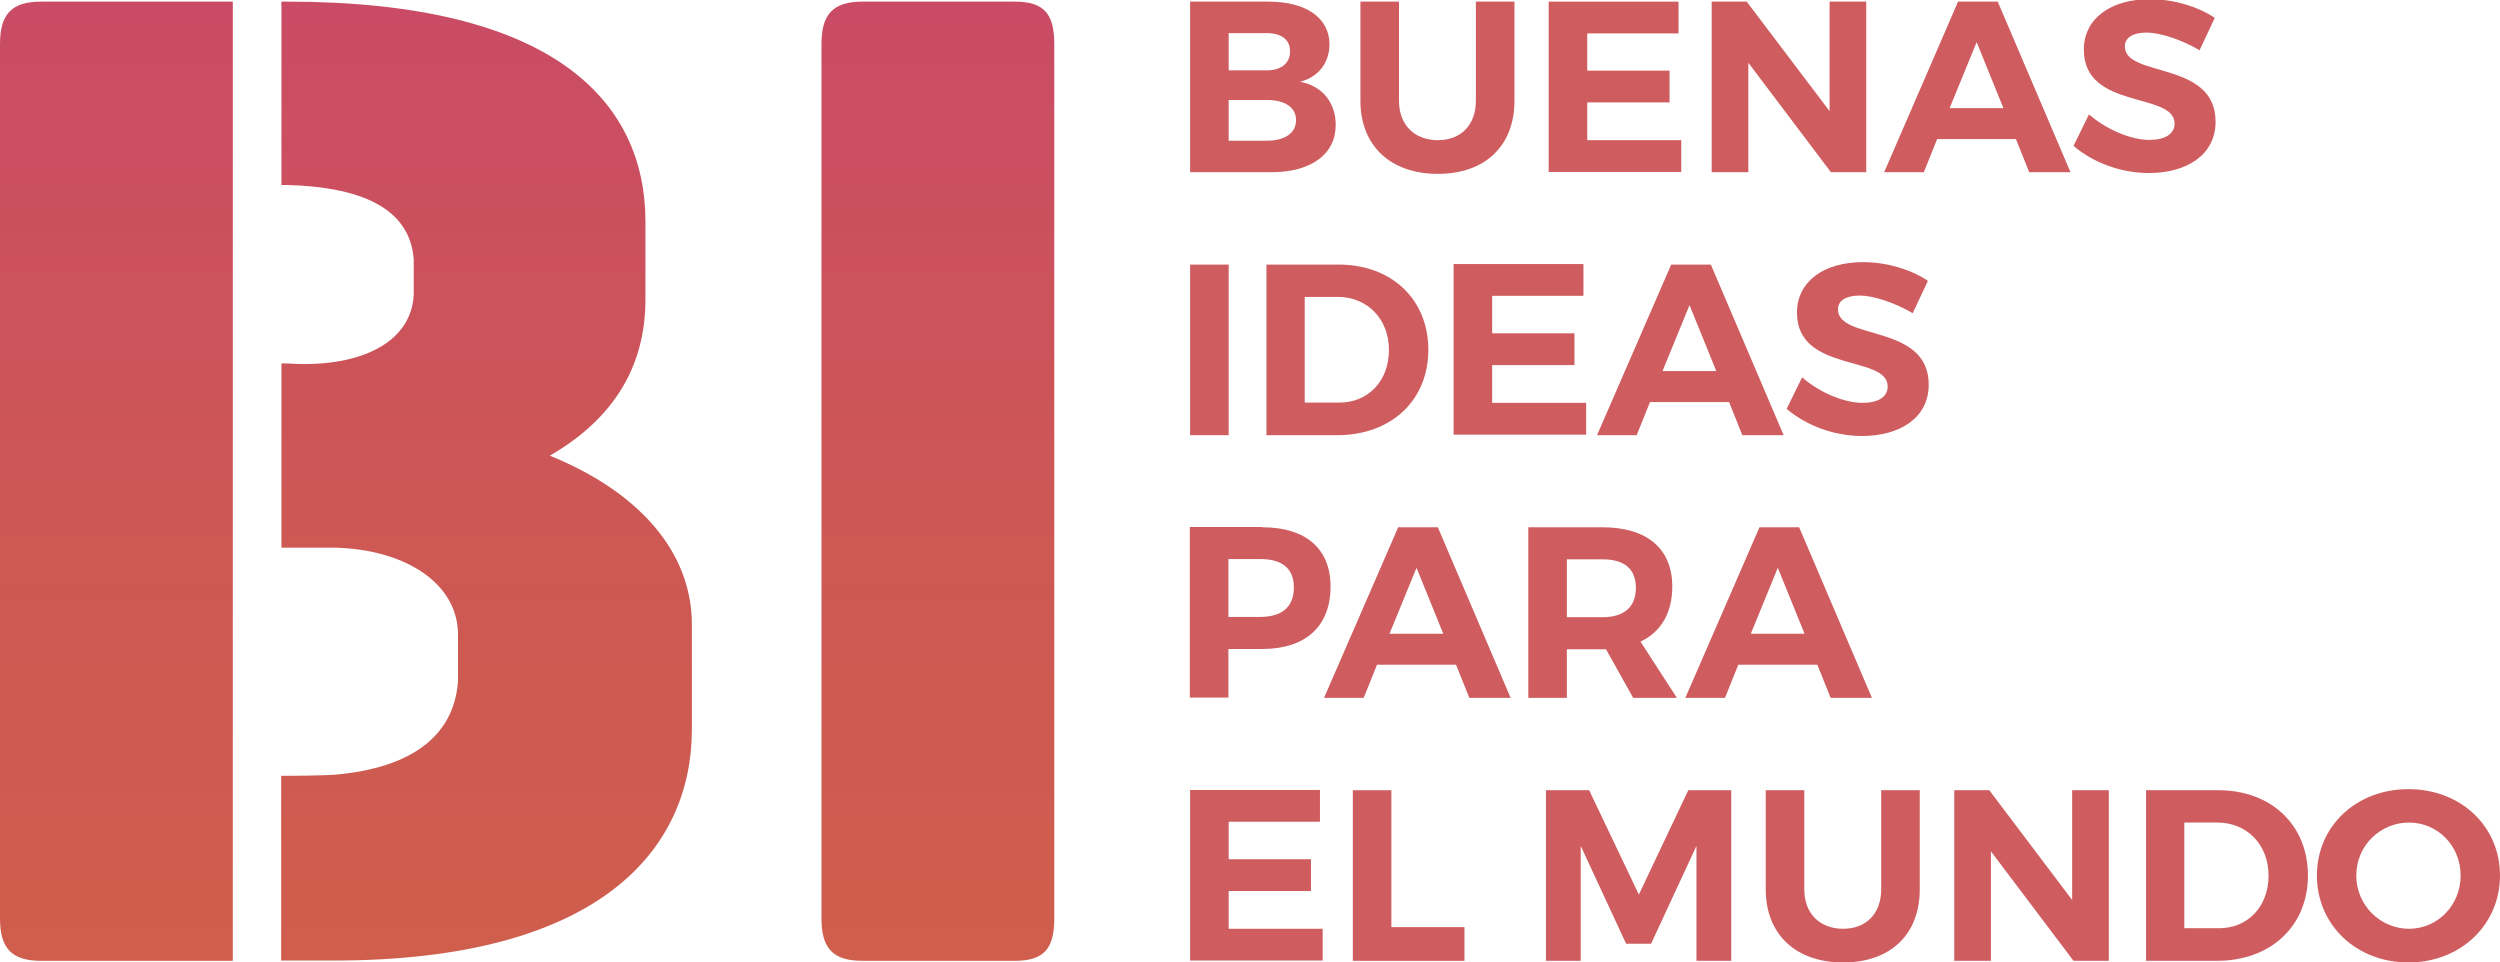
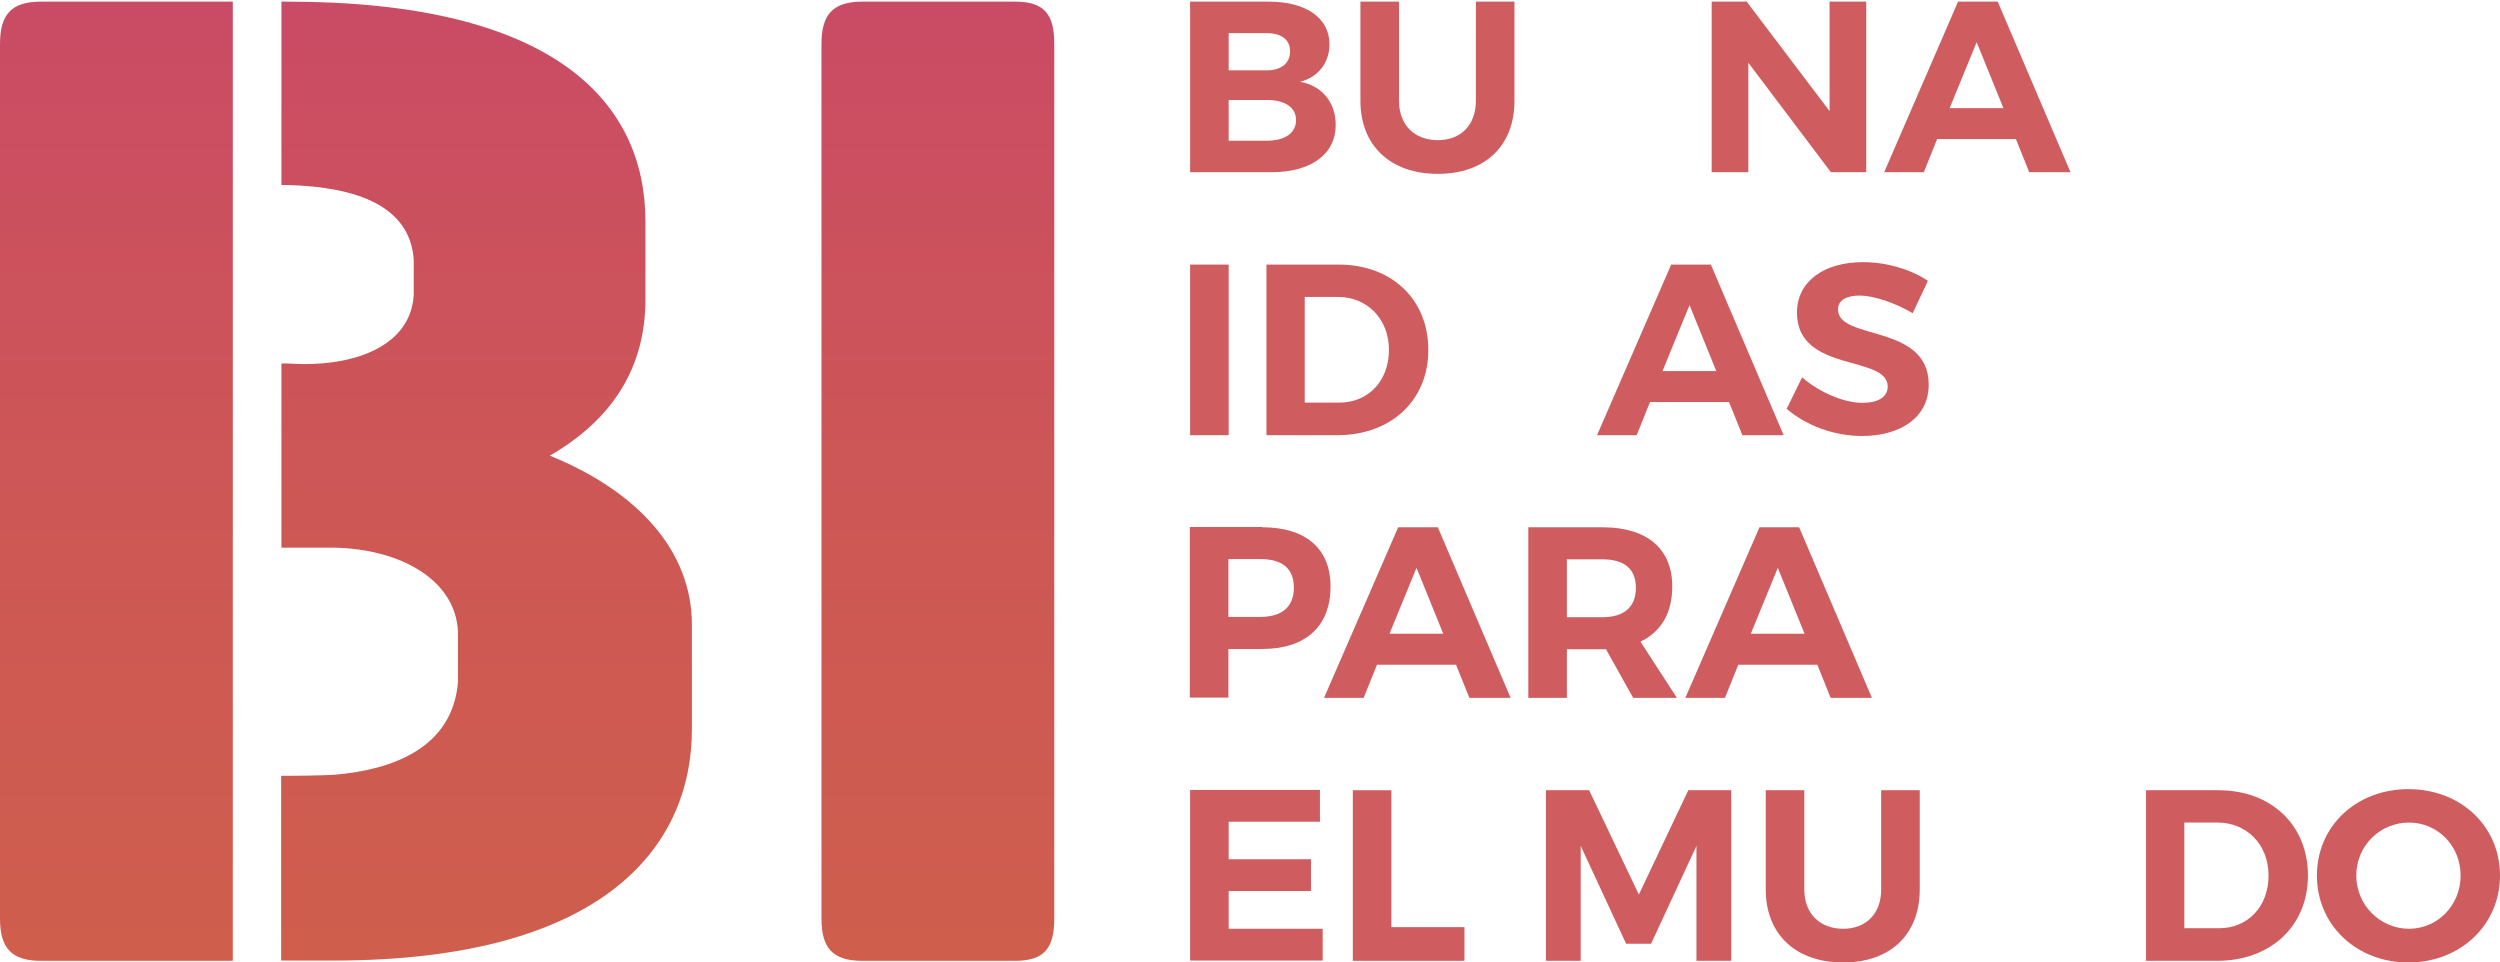
<svg xmlns="http://www.w3.org/2000/svg" xmlns:xlink="http://www.w3.org/1999/xlink" id="Layer_2" viewBox="0 0 92.03 35.43">
  <defs>
    <linearGradient id="linear-gradient" x1="4.28" y1=".06" x2="4.28" y2="35.37" gradientUnits="userSpaceOnUse">
      <stop offset="0" stop-color="#ca4b65" />
      <stop offset=".52" stop-color="#cd5755" />
      <stop offset="1" stop-color="#cf5e4d" />
    </linearGradient>
    <linearGradient id="linear-gradient-2" x1="34.53" x2="34.53" xlink:href="#linear-gradient" />
    <linearGradient id="linear-gradient-3" x1="17.92" x2="17.92" xlink:href="#linear-gradient" />
  </defs>
  <g id="Diseño">
    <path d="m0,1.62v32.19c0,1.09.42,1.56,1.51,1.56h7.06V.06H1.51C.42.06,0,.53,0,1.62Z" style="fill:url(#linear-gradient);" />
    <path d="m37.36.06h-5.61c-1.09,0-1.51.47-1.51,1.56v32.19c0,1.09.41,1.56,1.51,1.56h5.61c1.09,0,1.45-.47,1.45-1.56V1.62c0-1.09-.36-1.56-1.45-1.56Z" style="fill:url(#linear-gradient-2);" />
    <path d="m20.23,16.78c2.34-1.35,3.53-3.27,3.53-5.76v-2.86C23.76,3.7,20.34.06,10.57.06h-.21v6.75h.21c2.64.07,4.52.81,4.66,2.74v1.31c-.11,1.89-2.21,2.69-4.66,2.52h-.21s0,6.78,0,6.78h1.92c2.52.04,4.62,1.25,4.58,3.27v1.66c-.19,2.49-2.5,3.26-4.55,3.43,0,0-.58.04-1.96.04v6.8h1.93c9.76,0,13.19-4.05,13.19-8.52v-3.84c0-2.75-2.03-4.93-5.24-6.23Z" style="fill:url(#linear-gradient-3);" />
    <path d="m46.7.06c1.38,0,2.24.6,2.24,1.57,0,.68-.41,1.21-1.08,1.38.81.15,1.31.76,1.31,1.59,0,1.08-.91,1.74-2.37,1.74h-2.99V.06h2.89Zm-1.47,2.53h1.4c.53,0,.86-.26.86-.7s-.33-.67-.86-.67h-1.4v1.37Zm0,2.59h1.4c.67,0,1.08-.28,1.08-.76,0-.46-.4-.74-1.08-.74h-1.4v1.5Z" style="fill:#cf5d60;" />
    <path d="m55.75,3.71c0,1.66-1.08,2.69-2.82,2.69s-2.85-1.03-2.85-2.69V.06h1.42v3.65c0,.91.59,1.45,1.43,1.45s1.4-.55,1.4-1.45V.06h1.42v3.65Z" style="fill:#cf5d60;" />
-     <path d="m58.43,1.24v1.36h3.03v1.17h-3.03v1.39h3.46v1.17h-4.88V.06h4.78v1.17h-3.36Z" style="fill:#cf5d60;" />
    <path d="m67.4,6.34l-3.04-4.03v4.03h-1.35V.06h1.29l3.05,4.03V.06h1.35v6.28h-1.29Z" style="fill:#cf5d60;" />
    <path d="m71.31,5.12l-.49,1.22h-1.46L72.08.06h1.46l2.68,6.28h-1.52l-.49-1.22h-2.91Zm1.46-3.58l-1,2.44h1.98l-.99-2.44Z" style="fill:#cf5d60;" />
-     <path d="m81.52.68l-.55,1.17c-.66-.39-1.45-.65-1.95-.65-.48,0-.8.17-.8.51,0,1.16,3.34.51,3.34,2.77,0,1.23-1.07,1.89-2.46,1.89-1.03,0-2.06-.39-2.77-1l.57-1.16c.65.57,1.56.94,2.22.94.58,0,.93-.22.93-.6,0-1.18-3.34-.49-3.34-2.72,0-1.14.98-1.86,2.43-1.86.88,0,1.76.27,2.38.68Z" style="fill:#cf5d60;" />
    <path d="m43.81,16.02v-6.28h1.42v6.28h-1.42Z" style="fill:#cf5d60;" />
    <path d="m49.28,9.74c1.95,0,3.3,1.28,3.3,3.14s-1.37,3.14-3.35,3.14h-2.61v-6.28h2.66Zm-1.25,5.08h1.28c1.05,0,1.82-.79,1.82-1.94s-.81-1.95-1.88-1.95h-1.22v3.89Z" style="fill:#cf5d60;" />
-     <path d="m54.93,10.91v1.36h3.03v1.17h-3.03v1.39h3.46v1.17h-4.88v-6.28h4.78v1.17h-3.36Z" style="fill:#cf5d60;" />
    <path d="m60.74,14.8l-.49,1.22h-1.46l2.73-6.28h1.46l2.68,6.28h-1.52l-.49-1.22h-2.91Zm1.46-3.58l-1,2.44h1.98l-.99-2.44Z" style="fill:#cf5d60;" />
    <path d="m70.96,10.36l-.55,1.17c-.66-.39-1.45-.65-1.95-.65-.48,0-.8.17-.8.51,0,1.16,3.34.51,3.34,2.77,0,1.23-1.07,1.89-2.46,1.89-1.03,0-2.06-.39-2.77-1l.57-1.16c.65.57,1.56.94,2.22.94.58,0,.93-.22.93-.6,0-1.18-3.34-.49-3.34-2.72,0-1.14.98-1.86,2.43-1.86.88,0,1.76.27,2.38.68Z" style="fill:#cf5d60;" />
    <path d="m46.47,19.41c1.6,0,2.51.79,2.51,2.18,0,1.46-.91,2.3-2.51,2.3h-1.25v1.79h-1.42v-6.28h2.66Zm-1.25,3.3h1.17c.79,0,1.24-.36,1.24-1.08s-.45-1.05-1.24-1.05h-1.17v2.13Z" style="fill:#cf5d60;" />
    <path d="m50.69,24.47l-.49,1.22h-1.46l2.73-6.28h1.46l2.68,6.28h-1.52l-.49-1.22h-2.91Zm1.46-3.58l-1,2.44h1.98l-.99-2.44Z" style="fill:#cf5d60;" />
    <path d="m59.12,23.9h-1.44v1.79h-1.42v-6.28h2.73c1.64,0,2.57.79,2.57,2.18,0,.97-.41,1.67-1.17,2.03l1.34,2.07h-1.61l-1-1.79Zm-.13-1.18c.78,0,1.23-.36,1.23-1.08s-.45-1.05-1.23-1.05h-1.31v2.13h1.31Z" style="fill:#cf5d60;" />
    <path d="m63.99,24.47l-.49,1.22h-1.46l2.73-6.28h1.46l2.68,6.28h-1.52l-.49-1.22h-2.91Zm1.46-3.58l-1,2.44h1.98l-.99-2.44Z" style="fill:#cf5d60;" />
    <path d="m45.23,30.27v1.36h3.03v1.17h-3.03v1.39h3.46v1.17h-4.88v-6.28h4.78v1.17h-3.36Z" style="fill:#cf5d60;" />
    <path d="m53.91,34.13v1.24h-4.11v-6.28h1.42v5.04h2.69Z" style="fill:#cf5d60;" />
    <path d="m62.45,35.37v-4.23l-1.67,3.6h-.92l-1.67-3.6v4.23h-1.28v-6.28h1.59l1.83,3.84,1.82-3.84h1.58v6.28h-1.27Z" style="fill:#cf5d60;" />
    <path d="m70.67,32.74c0,1.66-1.08,2.69-2.82,2.69s-2.85-1.03-2.85-2.69v-3.65h1.42v3.65c0,.91.59,1.45,1.43,1.45s1.4-.55,1.4-1.45v-3.65h1.42v3.65Z" style="fill:#cf5d60;" />
-     <path d="m76.33,35.37l-3.04-4.03v4.03h-1.35v-6.28h1.29l3.05,4.04v-4.04h1.35v6.28h-1.29Z" style="fill:#cf5d60;" />
    <path d="m81.66,29.09c1.95,0,3.3,1.28,3.3,3.14s-1.37,3.14-3.35,3.14h-2.61v-6.28h2.66Zm-1.25,5.08h1.28c1.05,0,1.82-.79,1.82-1.94s-.81-1.95-1.88-1.95h-1.22v3.89Z" style="fill:#cf5d60;" />
    <path d="m92.03,32.23c0,1.81-1.45,3.2-3.37,3.2s-3.37-1.38-3.37-3.2,1.45-3.18,3.37-3.18,3.37,1.36,3.37,3.18Zm-5.29,0c0,1.1.89,1.96,1.94,1.96s1.9-.86,1.9-1.96-.85-1.95-1.9-1.95-1.94.84-1.94,1.95Z" style="fill:#cf5d60;" />
  </g>
</svg>